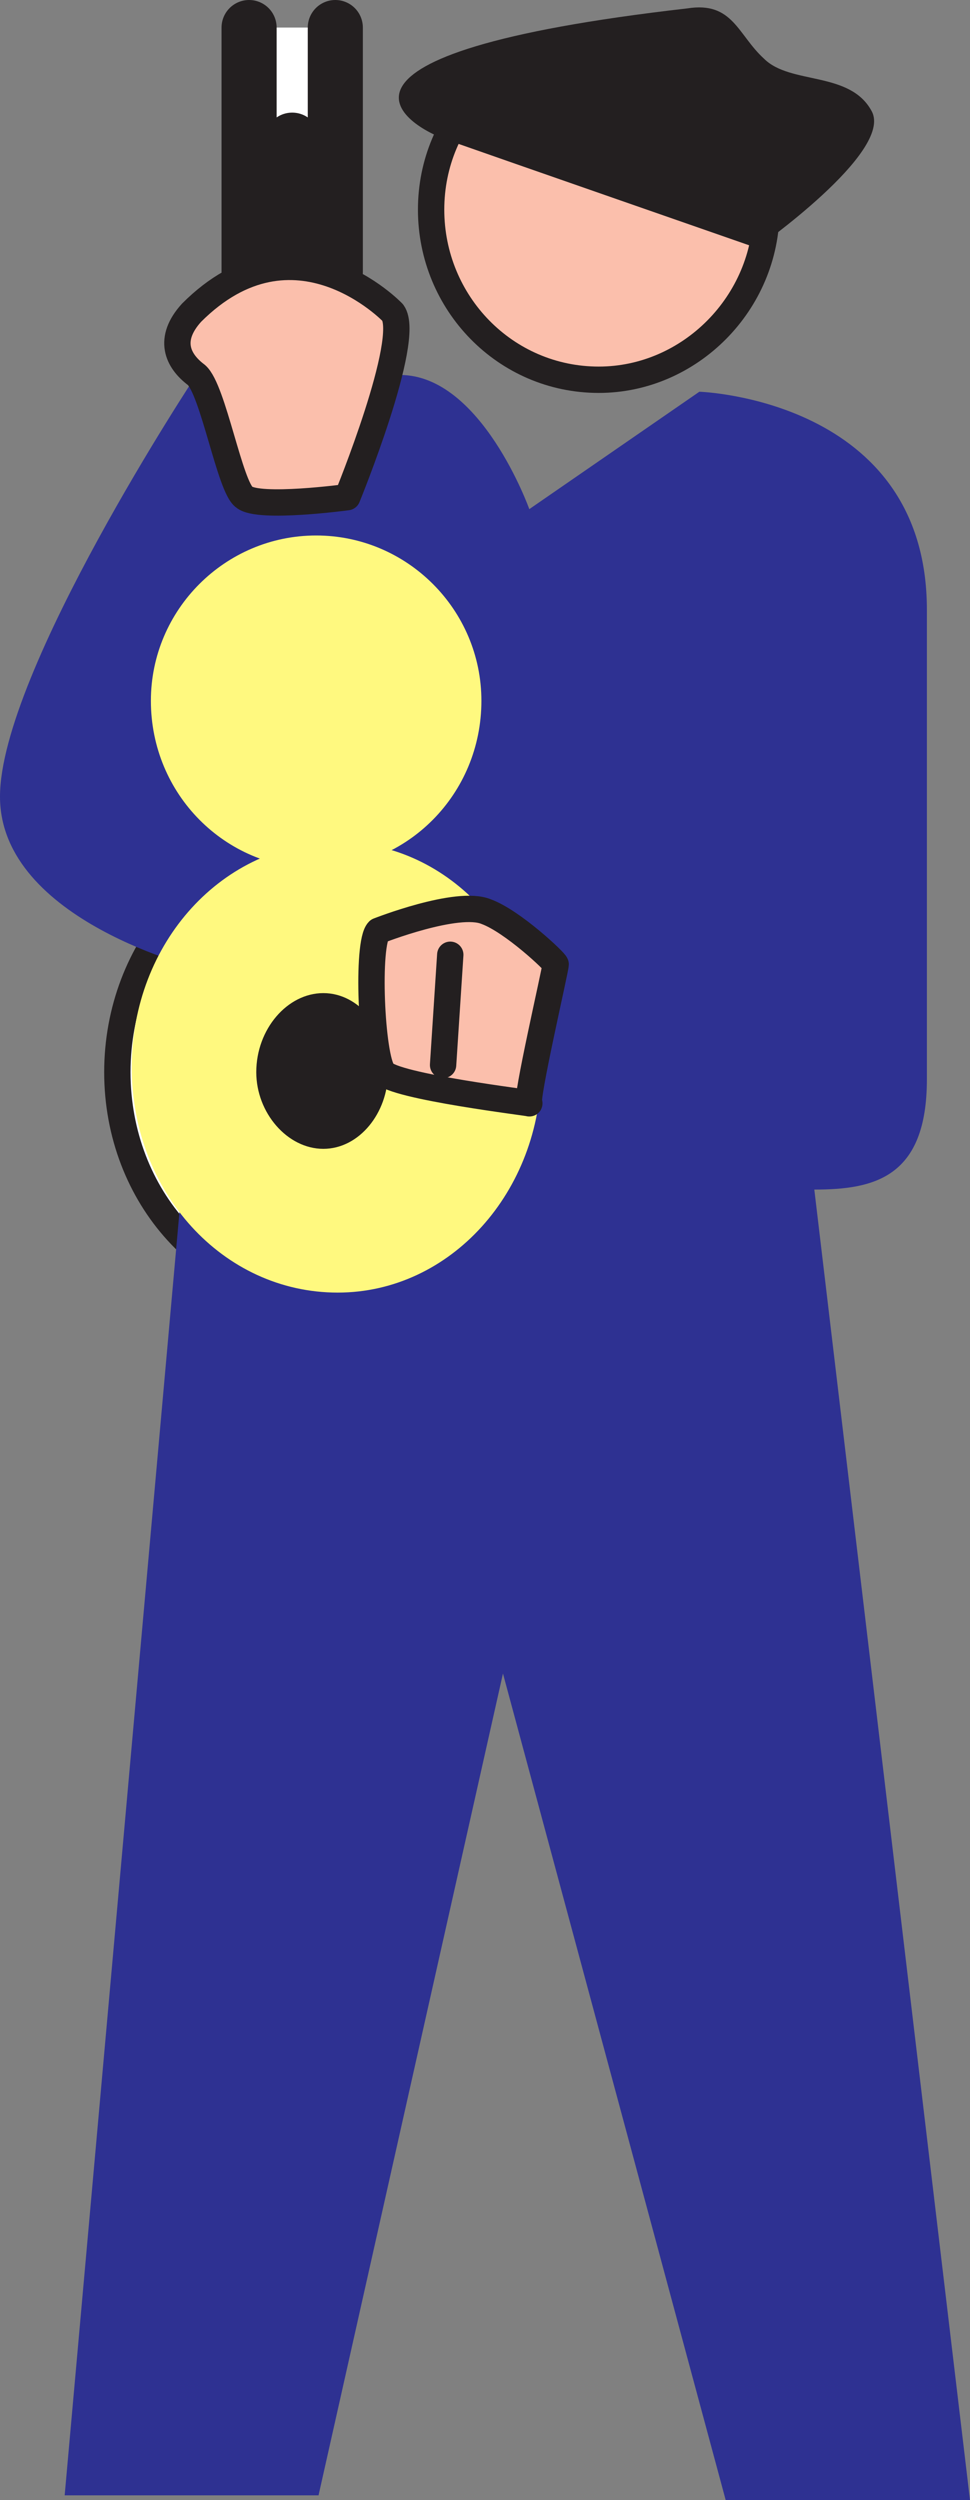
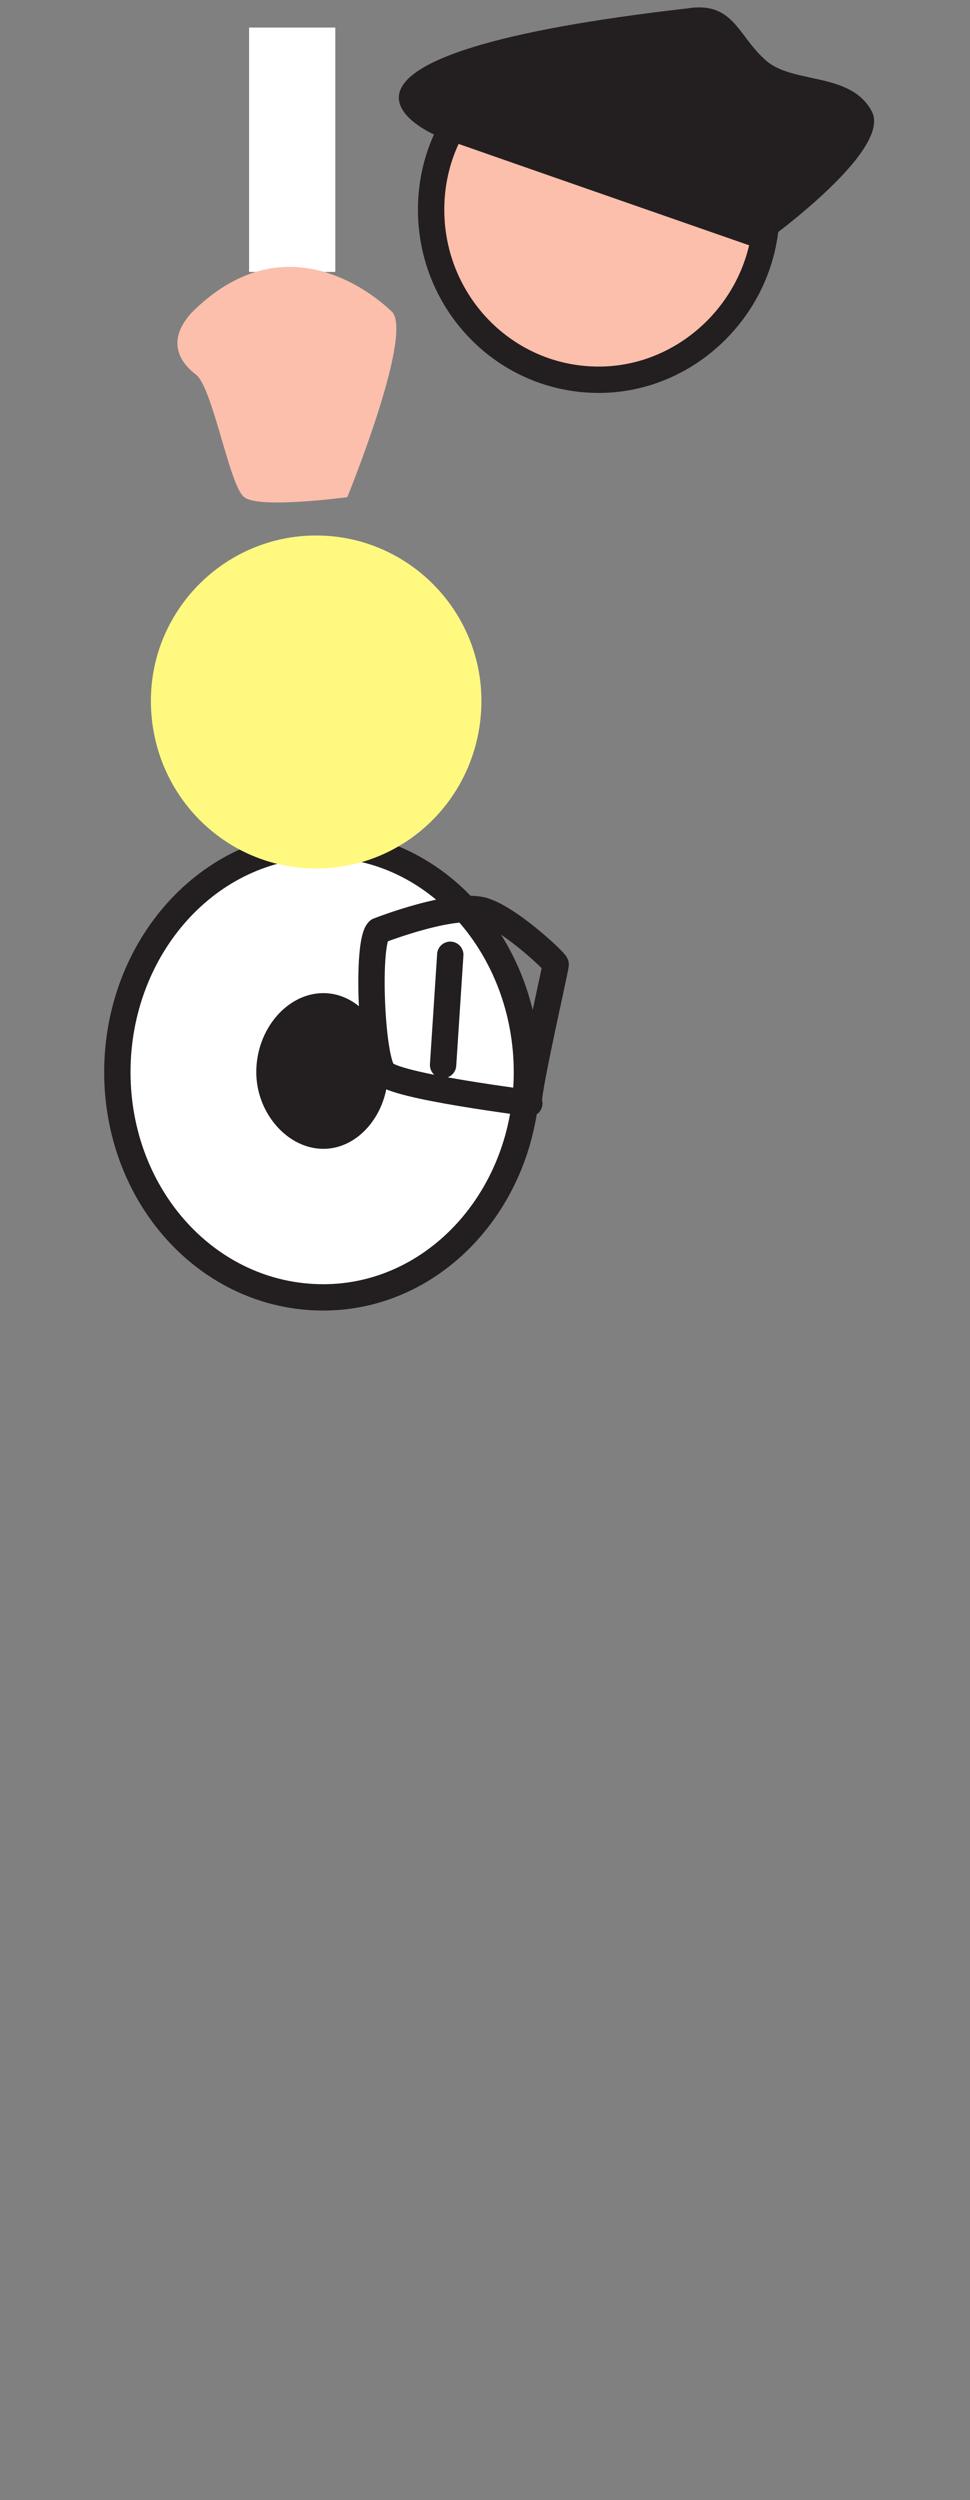
<svg xmlns="http://www.w3.org/2000/svg" width="303.75" height="782.625">
  <rect width="100%" height="100%" fill="#808080" stroke="none" />
  <path fill="#fff" fill-rule="evenodd" d="M101.25 406.125c35.25 0 63.75-31.5 63.75-70.5s-28.5-71.25-63.75-71.25c-36 0-64.5 32.25-64.5 71.25s28.5 70.5 64.5 70.5" />
  <path fill="none" stroke="#231f20" stroke-linecap="round" stroke-linejoin="round" stroke-miterlimit="10" stroke-width="8.25" d="M101.25 406.125c35.25 0 63.75-31.5 63.75-70.5s-28.5-71.25-63.75-71.25c-36 0-64.5 32.25-64.5 71.25s28.5 70.5 64.5 70.5zm0 0" />
  <path fill="#fbbfac" fill-rule="evenodd" d="M187.5 118.875c28.5 0 52.5-24 52.5-53.25s-24-52.5-52.5-52.5c-29.25 0-52.5 23.25-52.5 52.5s23.25 53.25 52.5 53.25" />
  <path fill="none" stroke="#231f20" stroke-linecap="round" stroke-linejoin="round" stroke-miterlimit="10" stroke-width="8.25" d="M187.5 118.875c28.5 0 52.5-24 52.5-53.25s-24-52.5-52.5-52.5c-29.25 0-52.5 23.25-52.5 52.5s23.25 53.25 52.5 53.25zm0 0" />
-   <path fill="#2e3192" fill-rule="evenodd" d="m165.75 159.375 53.25-36.75s71.25 2.25 71.25 68.25v147c0 30.75-16.5 34.5-35.25 34.5l48.75 410.25h-76.5l-69.75-258.75-57.75 257.25h-79.5L63 303.375s-63-15-63-54 61.5-132 61.5-132h63.75c25.5 0 40.5 42 40.5 42" />
  <path fill="#fff97f" fill-rule="evenodd" d="M99 271.875c28.5 0 51.75-23.25 51.75-52.5 0-28.5-23.25-51.75-51.75-51.75s-51.75 23.25-51.75 51.75c0 29.25 23.25 52.5 51.75 52.5" />
-   <path fill="#fff97f" fill-rule="evenodd" d="M105.75 404.625c35.25 0 63.75-31.5 63.75-70.5s-28.5-70.5-63.75-70.5c-36 0-64.5 31.5-64.5 70.5s28.5 70.5 64.5 70.5" />
  <path fill="#231f20" fill-rule="evenodd" d="M101.25 359.625c11.25 0 20.25-11.25 20.25-24 0-13.5-9-24.75-20.25-24.75s-21 11.25-21 24.75c0 12.75 9.75 24 21 24" />
-   <path fill="#fbbfac" fill-rule="evenodd" d="M118.5 291.375c-3.75 3.75-2.25 39.75 1.5 44.25 3 4.5 47.25 9.75 45.75 9.75s8.25-42 8.25-43.5c0-.75-13.5-13.5-21.75-16.5-9-3.75-33.75 6-33.75 6" />
  <path fill="none" stroke="#231f20" stroke-linecap="round" stroke-linejoin="round" stroke-miterlimit="10" stroke-width="8.25" d="M118.5 291.375c-3.75 3.75-2.25 39.75 1.5 44.25 3 4.5 47.25 9.75 45.75 9.75s8.25-42 8.25-43.5c0-.75-13.5-13.5-21.75-16.5-9-3.75-33.75 6-33.75 6zm0 0" />
  <path fill="#fff" fill-rule="evenodd" stroke="#231f20" stroke-linecap="round" stroke-linejoin="round" stroke-miterlimit="10" stroke-width="8.25" d="m141 298.875-2.25 34.5" />
  <path fill="#fff" fill-rule="evenodd" d="M78 85.125h27v-76.5H78Zm0 0" />
-   <path fill="none" stroke="#231f20" stroke-linecap="round" stroke-linejoin="round" stroke-miterlimit="10" stroke-width="17.25" d="M78 8.625v76.5h27v-76.5m-13.5 35.25v41.25" />
  <path fill="#fbbfac" fill-rule="evenodd" d="M123 97.875s-30.75-32.25-63 0c-7.5 8.25-4.5 15 1.5 19.5 5.25 4.5 10.5 35.25 15 38.25 4.5 3.75 32.25 0 32.25 0s20.25-49.5 14.25-57.75" />
-   <path fill="none" stroke="#231f20" stroke-linecap="round" stroke-linejoin="round" stroke-miterlimit="10" stroke-width="8.25" d="M123 97.875s-30.75-32.25-63 0c-7.5 8.25-4.5 15 1.5 19.5 5.25 4.5 10.5 35.25 15 38.25 4.5 3.75 32.25 0 32.25 0s20.25-49.5 14.25-57.75zm0 0" />
  <path fill="#231f20" fill-rule="evenodd" d="M237 77.625s-84-29.25-96.75-33.75c-13.5-4.5-49.5-27 75-41.25 14.25-2.25 15.75 8.25 24 15.75 8.25 8.25 27 3.75 33.75 16.5s-36 42.75-36 42.75" />
</svg>